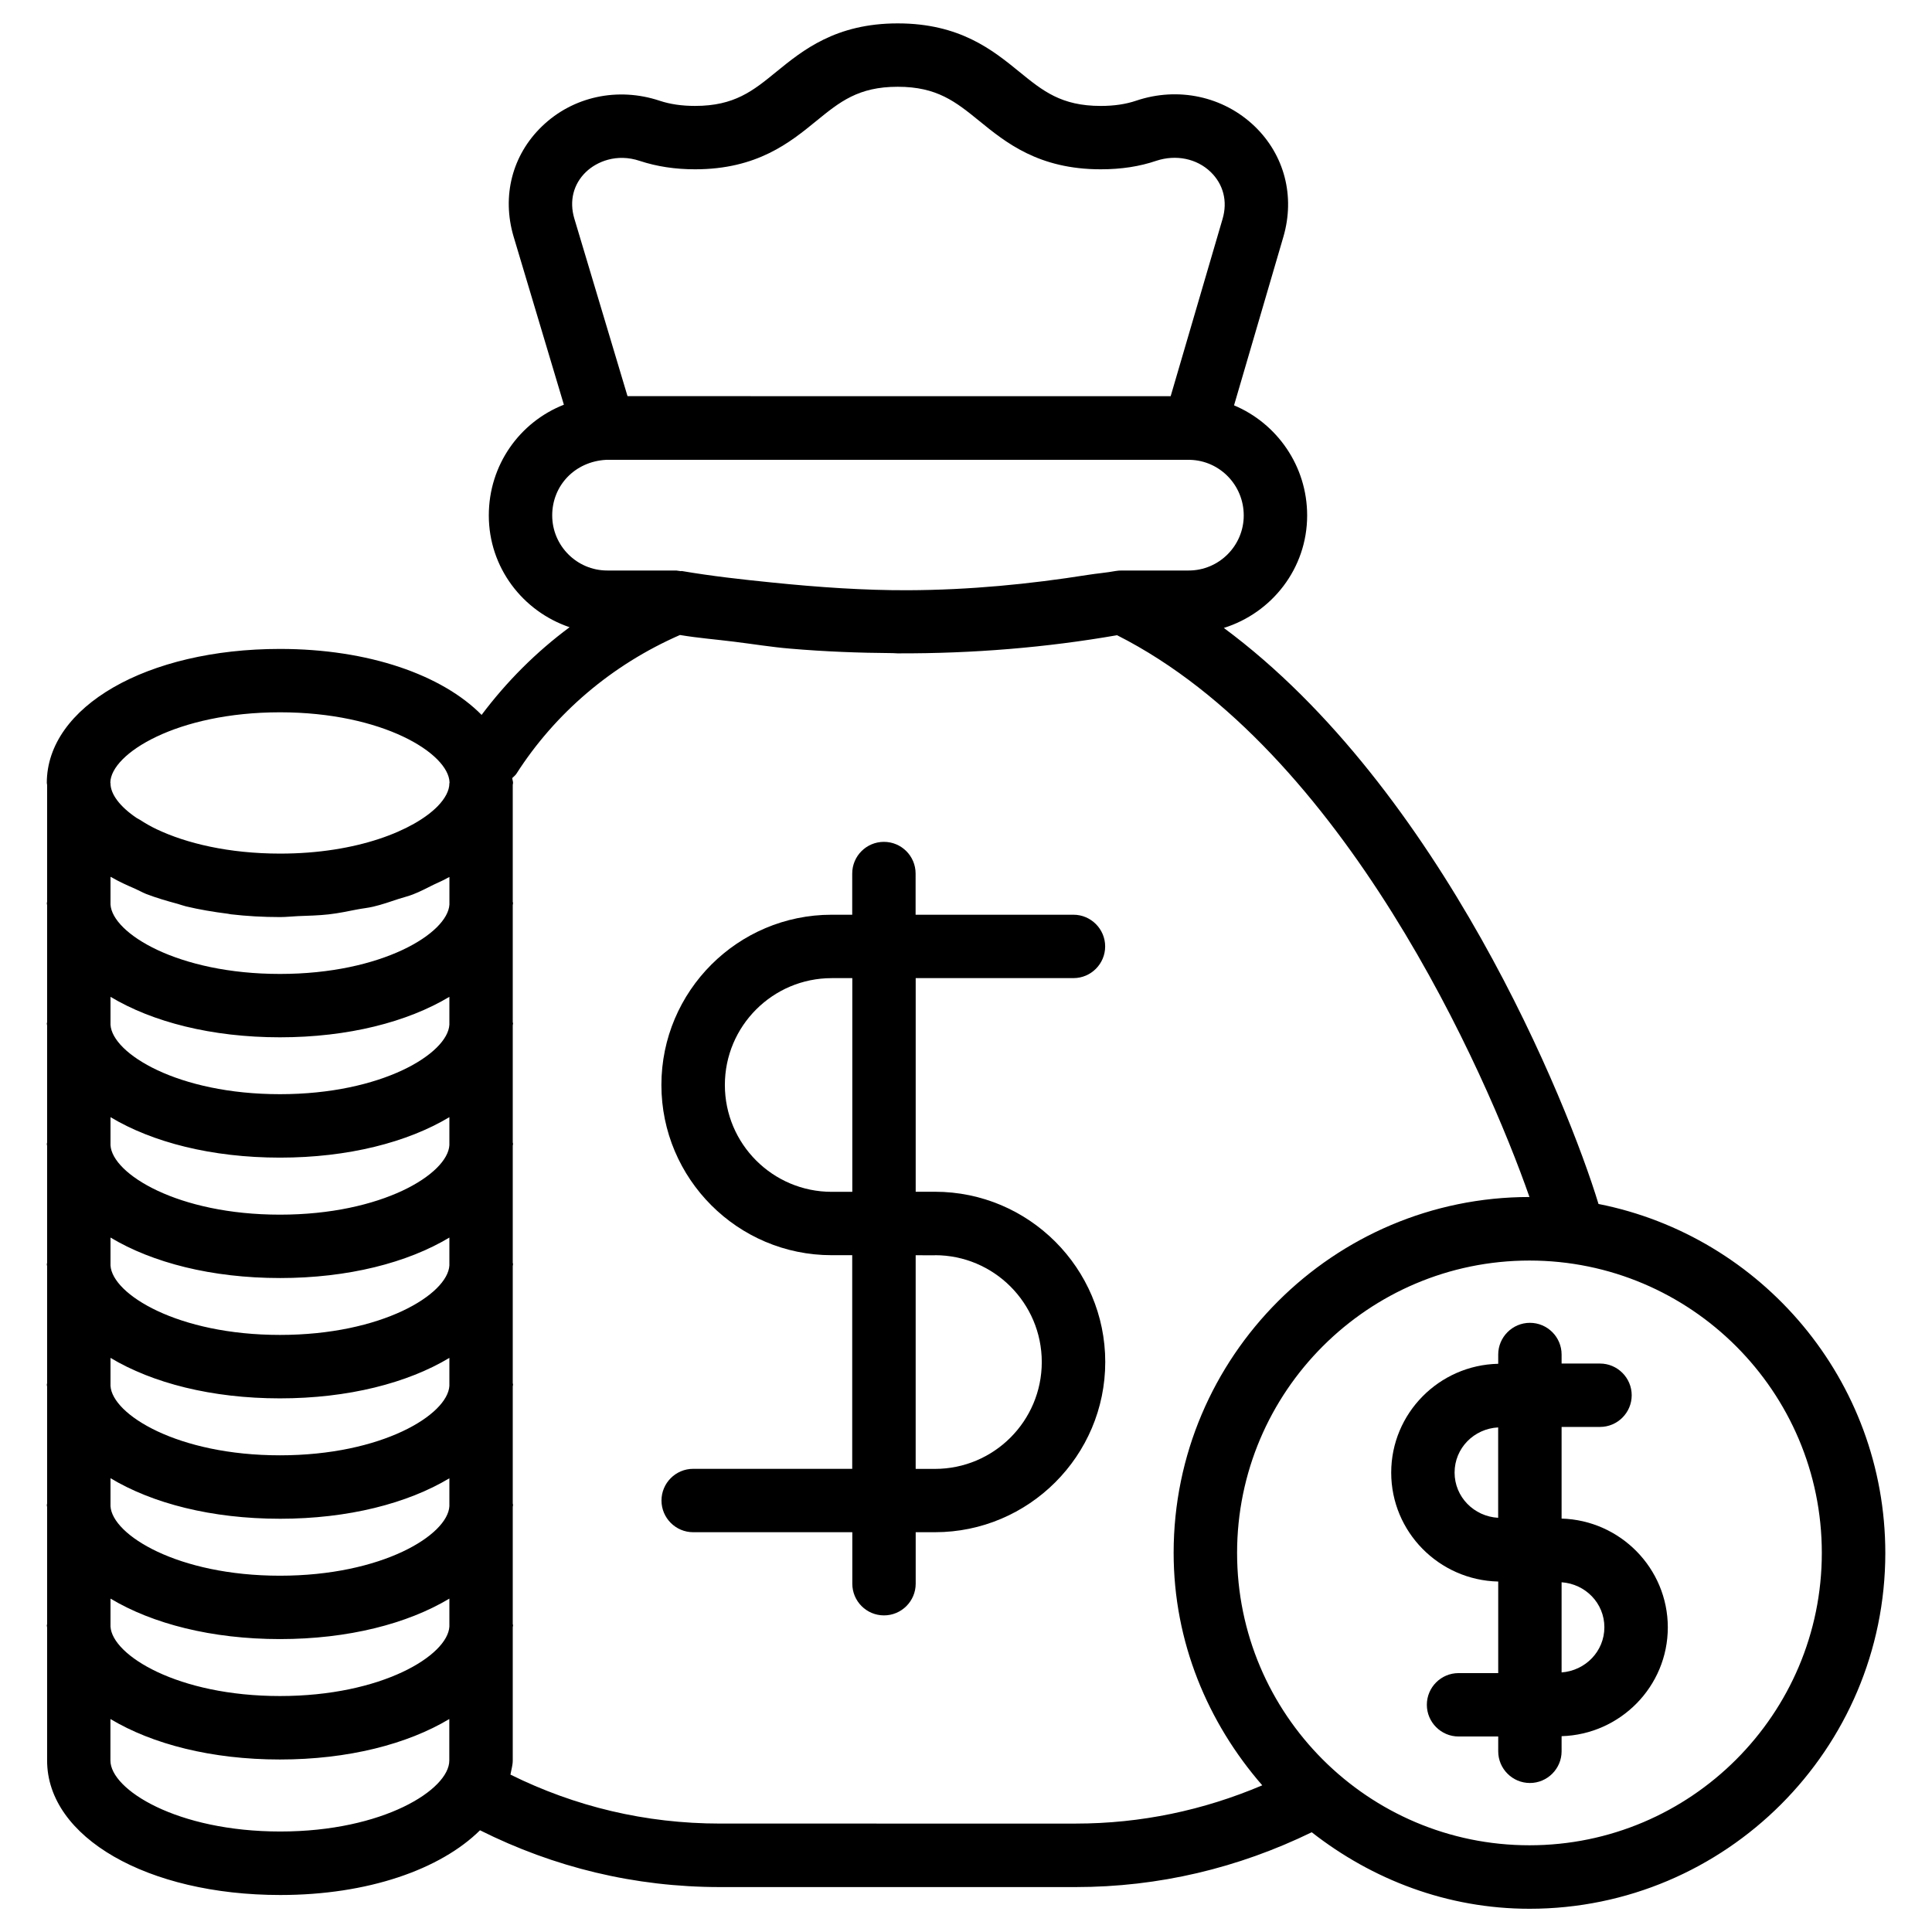
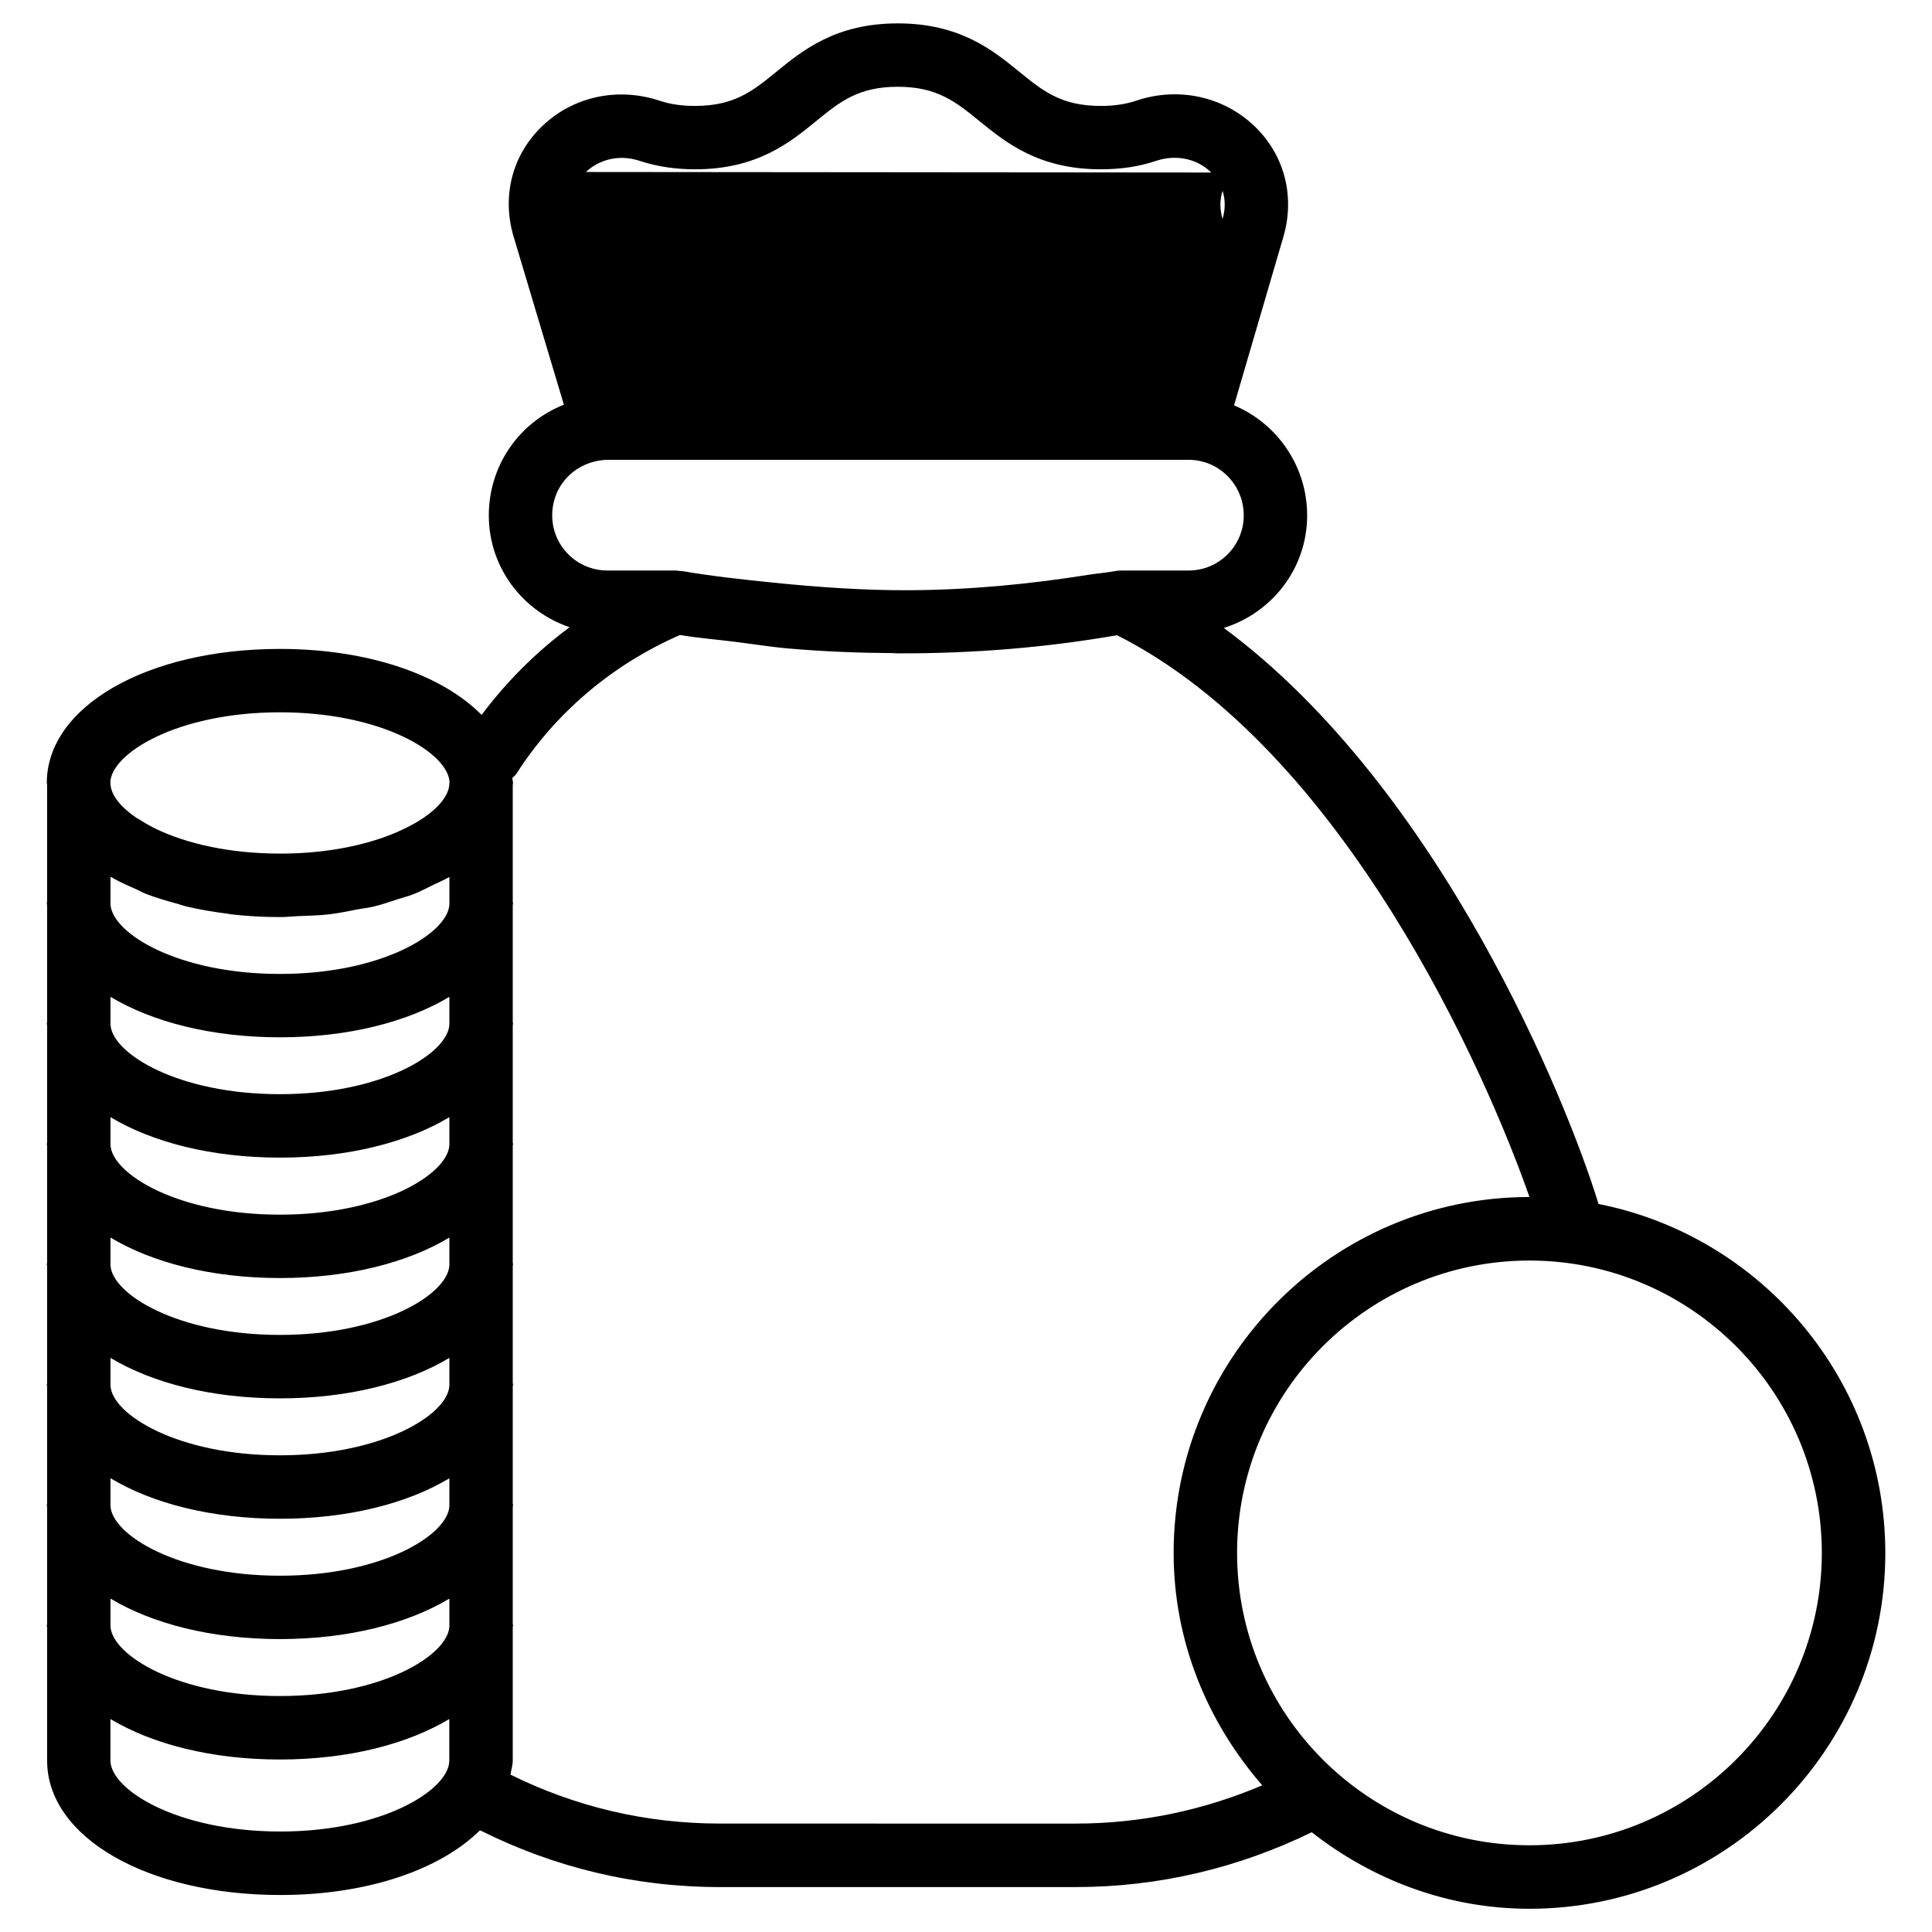
<svg xmlns="http://www.w3.org/2000/svg" fill="#000000" width="800px" height="800px" version="1.1" viewBox="144 144 512 512">
  <g>
-     <path d="m428.48 403.21c4.641 0 8.398-3.777 8.398-8.398 0-4.617-3.777-8.398-8.398-8.398h-41.836v-10.914c0-4.641-3.758-8.398-8.398-8.398s-8.398 3.758-8.398 8.398v10.914h-5.457c-24.875 0-45.113 20.238-45.113 45.113s20.238 45.113 45.113 45.113h5.457v56.617h-42.148c-4.641 0-8.398 3.777-8.398 8.398 0 4.617 3.758 8.398 8.398 8.398h42.172v13.645c0 4.641 3.758 8.398 8.398 8.398 4.641 0 8.398-3.777 8.398-8.398v-13.645h5.102c24.875 0 45.133-20.258 45.133-45.113 0-24.855-20.258-45.113-45.133-45.113h-5.102v-56.617zm-36.715 73.43c15.617 0 28.316 12.68 28.316 28.316 0 15.641-12.699 28.316-28.316 28.316h-5.102v-56.617l5.102 0.004zm-21.895-16.793h-5.457c-15.617 0-28.316-12.68-28.316-28.316 0-15.641 12.699-28.316 28.316-28.316h5.457z" />
-     <path d="m557.84 546.44v-24.289h10.18c4.641 0 8.398-3.777 8.398-8.398 0-4.617-3.777-8.398-8.398-8.398h-10.18v-2.394c0-4.641-3.777-8.398-8.398-8.398-4.617 0-8.398 3.777-8.398 8.398v2.457c-15.68 0.336-28.359 13.121-28.359 28.844 0 15.723 12.68 28.508 28.359 28.863v24.266h-10.516c-4.641 0-8.398 3.777-8.398 8.398 0 4.617 3.777 8.398 8.398 8.398h10.516v3.926c0 4.641 3.777 8.398 8.398 8.398 4.617 0 8.398-3.777 8.398-8.398v-4.008c15.574-0.461 28.148-13.184 28.148-28.844-0.016-15.637-12.59-28.379-28.148-28.82zm-28.359-12.195c0-6.465 5.121-11.629 11.547-11.965v23.953c-6.422-0.359-11.547-5.543-11.547-11.988zm28.359 52.965v-23.891c6.32 0.441 11.336 5.543 11.336 11.922 0 6.383-5.035 11.504-11.336 11.969z" />
-     <path d="m567.62 463.06c-8.082-26.574-41.73-110.04-99.293-152.65 12.742-3.988 22.082-15.766 22.082-29.809 0-13.141-8.02-24.414-19.375-29.18l13.078-44.672c3.129-10.727 0.293-21.684-7.641-29.305-8.27-7.914-20.258-10.516-31.383-6.758-2.731 0.922-5.793 1.387-9.383 1.387-10.477 0-15.367-3.988-21.602-9.07-7.012-5.711-15.742-12.805-32.18-12.805-16.438-0.004-25.172 7.113-32.184 12.824-6.191 5.059-11.102 9.047-21.535 9.047-3.504 0-6.57-0.441-9.363-1.363-11.125-3.715-23.051-1.133-31.238 6.801-7.871 7.598-10.664 18.492-7.496 29.18l13.328 44.566c-11.688 4.598-19.895 15.934-19.895 29.344 0 13.812 9.004 25.422 21.41 29.621-8.836 6.551-16.668 14.379-23.32 23.238-10.453-10.578-29.895-17.484-53.445-17.484-35.227 0-61.781 15.281-61.781 35.52 0 0.168 0.082 0.336 0.082 0.504v30.984c0 0.148-0.082 0.273-0.082 0.398 0 0.168 0.082 0.336 0.082 0.504v30.984c0 0.148-0.082 0.273-0.082 0.398 0 0.168 0.082 0.336 0.082 0.504v31.004c0 0.148-0.082 0.273-0.082 0.398 0 0.168 0.082 0.336 0.082 0.504v30.984c0 0.148-0.082 0.273-0.082 0.398 0 0.168 0.082 0.336 0.082 0.504v31.004c0 0.148-0.082 0.273-0.082 0.398 0 0.168 0.082 0.336 0.082 0.504v31.004c0 0.148-0.082 0.273-0.082 0.398 0 0.168 0.082 0.336 0.082 0.504v31.004c0 0.148-0.082 0.273-0.082 0.398 0 0.168 0.082 0.336 0.082 0.504v35.289c0 20.32 26.574 35.625 61.801 35.625 23.176 0 42.402-6.758 52.922-17.152 19.605 9.805 40.914 15.051 63.648 15.051h94.148c22.105 0 43.098-5.039 62.621-14.527 15.996 12.512 35.875 20.277 57.707 20.277 51.996 0 94.297-42.32 94.297-94.297-0.02-45.758-32.77-83.941-76.012-92.484zm-268.34-273.48c2.856-2.75 8.145-4.996 14.273-2.938 4.535 1.488 9.344 2.223 14.656 2.223 16.414 0 25.129-7.094 32.141-12.824 6.211-5.059 11.121-9.047 21.555-9.047 10.453 0 15.367 3.988 21.602 9.047 7.012 5.711 15.742 12.824 32.18 12.824 5.457 0 10.285-0.734 14.777-2.266 5.184-1.699 10.684-0.586 14.359 2.961 3.379 3.254 4.555 7.789 3.168 12.469l-13.75 46.961-143.94-0.004-14.109-47.105c-1.363-4.617-0.25-9.09 3.086-12.301zm-8.941 91.02c0-7.894 5.961-14.254 14.234-14.738h154.84c7.871 0.23 14.191 6.719 14.191 14.738 0 8.039-6.551 14.59-14.59 14.59h-17.82c-0.504 0-1.027 0.043-1.512 0.125-2.457 0.461-5.016 0.652-7.496 1.051-15.387 2.434-31.152 3.988-47.566 4.051-11.504 0.043-23.637-0.777-36.148-2.059-7.852-0.793-15.703-1.656-23.828-3.039-0.062 0-0.148 0.039-0.211 0.039-0.418-0.082-0.797-0.082-1.215-0.168h-18.285c-8.039 0-14.59-6.547-14.59-14.59zm-110.38 99c0.945 0.418 1.762 0.902 2.75 1.301 2.602 1.008 5.457 1.848 8.355 2.625 0.754 0.211 1.449 0.484 2.227 0.672 3.504 0.84 7.242 1.469 11.082 1.953 0.293 0.043 0.547 0.105 0.82 0.148 4.156 0.484 8.48 0.734 12.973 0.734h0.062 0.062c1.594 0 3.066-0.188 4.641-0.25 2.731-0.105 5.519-0.168 8.125-0.461 2.644-0.293 5.082-0.82 7.559-1.301 1.406-0.273 2.898-0.418 4.242-0.734 2.414-0.566 4.598-1.344 6.824-2.078 1.238-0.398 2.562-0.715 3.738-1.176 1.973-0.754 3.695-1.699 5.5-2.582 1.195-0.586 2.519-1.113 3.633-1.762 0.168-0.105 0.379-0.168 0.547-0.273v7.305c-0.453 7.594-17.816 18.383-44.914 18.383-27.102 0-44.461-10.789-44.902-18.41v-7.328c0.105 0.062 0.25 0.105 0.355 0.168 1.934 1.137 4.113 2.102 6.32 3.066zm38.227 39.297c18.094 0 33.816-4.074 44.902-10.727v7.391c-0.441 7.621-17.801 18.41-44.902 18.41s-44.461-10.793-44.902-18.41v-7.391c11.082 6.656 26.805 10.727 44.902 10.727zm0 31.887c18.094 0 33.816-4.074 44.902-10.727v7.43c-0.441 7.621-17.801 18.41-44.902 18.41-27.102 0.004-44.461-10.809-44.902-18.406v-7.43c11.082 6.652 26.805 10.723 44.902 10.723zm0 31.91c18.094 0 33.816-4.074 44.902-10.727v7.391c-0.441 7.621-17.801 18.41-44.902 18.41-27.102-0.004-44.461-10.793-44.902-18.414v-7.391c11.082 6.656 26.805 10.73 44.902 10.73zm0 31.887c18.094 0 33.816-4.074 44.902-10.727v7.41c-0.441 7.621-17.801 18.41-44.902 18.41s-44.461-10.812-44.902-18.41v-7.41c11.082 6.652 26.805 10.727 44.902 10.727zm0 31.906c18.094 0 33.816-4.074 44.902-10.727v7.41c-0.441 7.621-17.801 18.41-44.902 18.41s-44.461-10.812-44.902-18.43v-7.41c11.082 6.676 26.805 10.746 44.902 10.746zm-44.902 21.16c11.105 6.656 26.809 10.727 44.902 10.727s33.816-4.074 44.902-10.727v7.41c-0.441 7.621-17.801 18.41-44.902 18.41s-44.461-10.809-44.902-18.41zm44.902-234.88c27.312 0 44.754 10.957 44.945 18.598 0 0.082-0.043 0.148-0.043 0.23 0 1.891-1.09 3.988-3.129 6.086-6.234 6.32-21.203 12.531-41.711 12.531-13.688 0-24.918-2.75-32.707-6.445-0.02 0-0.02-0.02-0.043-0.02-1.66-0.777-3.086-1.637-4.43-2.5-0.23-0.148-0.566-0.293-0.797-0.441-4.531-3.039-6.988-6.375-6.988-9.211 0-0.082-0.043-0.148-0.043-0.23 0.168-7.641 17.633-18.598 44.945-18.598zm0.105 296.6c-27.48 0-45.027-11.148-45.027-18.809v-11c11.105 6.656 26.809 10.727 44.902 10.727s33.816-4.074 44.902-10.727v11c0.02 7.66-17.449 18.809-44.777 18.809zm116.57-2.102c-19.859 0-38.477-4.512-55.586-12.973 0.211-1.258 0.609-2.457 0.609-3.758v-35.289c0-0.168 0.082-0.336 0.082-0.504 0-0.148-0.082-0.273-0.082-0.398v-31.004c0-0.168 0.082-0.336 0.082-0.504 0-0.148-0.082-0.273-0.082-0.398v-31.004c0-0.168 0.082-0.336 0.082-0.504 0-0.148-0.082-0.273-0.082-0.398v-31.004c0-0.168 0.082-0.336 0.082-0.504 0-0.148-0.082-0.273-0.082-0.398v-30.984c0-0.168 0.082-0.336 0.082-0.504 0-0.148-0.082-0.273-0.082-0.398v-30.988c0-0.168 0.082-0.336 0.082-0.504 0-0.148-0.082-0.273-0.082-0.398v-30.984c0-0.168 0.082-0.336 0.082-0.504 0-0.148-0.082-0.273-0.082-0.398v-30.965c0-0.168 0.082-0.336 0.082-0.504 0-0.441-0.188-0.859-0.211-1.301 0.359-0.379 0.801-0.672 1.094-1.133 10.266-16.039 25.254-28.863 43.348-36.777 4.891 0.82 9.613 1.176 14.422 1.785 4.914 0.605 9.91 1.426 14.738 1.824 9.258 0.797 18.305 1.133 27.227 1.195 0.418 0 0.84 0.062 1.258 0.062h0.062c20.09 0.062 39.465-1.555 58.129-4.809 60.246 30.438 97.863 116.19 109.29 148.88-51.996 0-94.297 42.32-94.297 94.297 0 23.637 9.047 45.027 23.488 61.613-15.574 6.613-32.141 10.141-49.5 10.141zm214.46 5.754c-42.738 0-77.48-34.742-77.48-77.48s34.742-77.48 77.48-77.48c42.738 0 77.48 34.742 77.48 77.48s-34.742 77.48-77.48 77.48z" />
+     <path d="m567.62 463.06c-8.082-26.574-41.73-110.04-99.293-152.65 12.742-3.988 22.082-15.766 22.082-29.809 0-13.141-8.02-24.414-19.375-29.18l13.078-44.672c3.129-10.727 0.293-21.684-7.641-29.305-8.27-7.914-20.258-10.516-31.383-6.758-2.731 0.922-5.793 1.387-9.383 1.387-10.477 0-15.367-3.988-21.602-9.07-7.012-5.711-15.742-12.805-32.18-12.805-16.438-0.004-25.172 7.113-32.184 12.824-6.191 5.059-11.102 9.047-21.535 9.047-3.504 0-6.57-0.441-9.363-1.363-11.125-3.715-23.051-1.133-31.238 6.801-7.871 7.598-10.664 18.492-7.496 29.18l13.328 44.566c-11.688 4.598-19.895 15.934-19.895 29.344 0 13.812 9.004 25.422 21.41 29.621-8.836 6.551-16.668 14.379-23.32 23.238-10.453-10.578-29.895-17.484-53.445-17.484-35.227 0-61.781 15.281-61.781 35.52 0 0.168 0.082 0.336 0.082 0.504v30.984c0 0.148-0.082 0.273-0.082 0.398 0 0.168 0.082 0.336 0.082 0.504v30.984c0 0.148-0.082 0.273-0.082 0.398 0 0.168 0.082 0.336 0.082 0.504v31.004c0 0.148-0.082 0.273-0.082 0.398 0 0.168 0.082 0.336 0.082 0.504v30.984c0 0.148-0.082 0.273-0.082 0.398 0 0.168 0.082 0.336 0.082 0.504v31.004c0 0.148-0.082 0.273-0.082 0.398 0 0.168 0.082 0.336 0.082 0.504v31.004c0 0.148-0.082 0.273-0.082 0.398 0 0.168 0.082 0.336 0.082 0.504v31.004c0 0.148-0.082 0.273-0.082 0.398 0 0.168 0.082 0.336 0.082 0.504v35.289c0 20.32 26.574 35.625 61.801 35.625 23.176 0 42.402-6.758 52.922-17.152 19.605 9.805 40.914 15.051 63.648 15.051h94.148c22.105 0 43.098-5.039 62.621-14.527 15.996 12.512 35.875 20.277 57.707 20.277 51.996 0 94.297-42.32 94.297-94.297-0.02-45.758-32.77-83.941-76.012-92.484zm-268.34-273.48c2.856-2.75 8.145-4.996 14.273-2.938 4.535 1.488 9.344 2.223 14.656 2.223 16.414 0 25.129-7.094 32.141-12.824 6.211-5.059 11.121-9.047 21.555-9.047 10.453 0 15.367 3.988 21.602 9.047 7.012 5.711 15.742 12.824 32.18 12.824 5.457 0 10.285-0.734 14.777-2.266 5.184-1.699 10.684-0.586 14.359 2.961 3.379 3.254 4.555 7.789 3.168 12.469c-1.363-4.617-0.25-9.09 3.086-12.301zm-8.941 91.02c0-7.894 5.961-14.254 14.234-14.738h154.84c7.871 0.23 14.191 6.719 14.191 14.738 0 8.039-6.551 14.59-14.59 14.59h-17.82c-0.504 0-1.027 0.043-1.512 0.125-2.457 0.461-5.016 0.652-7.496 1.051-15.387 2.434-31.152 3.988-47.566 4.051-11.504 0.043-23.637-0.777-36.148-2.059-7.852-0.793-15.703-1.656-23.828-3.039-0.062 0-0.148 0.039-0.211 0.039-0.418-0.082-0.797-0.082-1.215-0.168h-18.285c-8.039 0-14.59-6.547-14.59-14.59zm-110.38 99c0.945 0.418 1.762 0.902 2.75 1.301 2.602 1.008 5.457 1.848 8.355 2.625 0.754 0.211 1.449 0.484 2.227 0.672 3.504 0.84 7.242 1.469 11.082 1.953 0.293 0.043 0.547 0.105 0.82 0.148 4.156 0.484 8.48 0.734 12.973 0.734h0.062 0.062c1.594 0 3.066-0.188 4.641-0.25 2.731-0.105 5.519-0.168 8.125-0.461 2.644-0.293 5.082-0.82 7.559-1.301 1.406-0.273 2.898-0.418 4.242-0.734 2.414-0.566 4.598-1.344 6.824-2.078 1.238-0.398 2.562-0.715 3.738-1.176 1.973-0.754 3.695-1.699 5.5-2.582 1.195-0.586 2.519-1.113 3.633-1.762 0.168-0.105 0.379-0.168 0.547-0.273v7.305c-0.453 7.594-17.816 18.383-44.914 18.383-27.102 0-44.461-10.789-44.902-18.41v-7.328c0.105 0.062 0.25 0.105 0.355 0.168 1.934 1.137 4.113 2.102 6.32 3.066zm38.227 39.297c18.094 0 33.816-4.074 44.902-10.727v7.391c-0.441 7.621-17.801 18.41-44.902 18.41s-44.461-10.793-44.902-18.41v-7.391c11.082 6.656 26.805 10.727 44.902 10.727zm0 31.887c18.094 0 33.816-4.074 44.902-10.727v7.43c-0.441 7.621-17.801 18.41-44.902 18.41-27.102 0.004-44.461-10.809-44.902-18.406v-7.43c11.082 6.652 26.805 10.723 44.902 10.723zm0 31.91c18.094 0 33.816-4.074 44.902-10.727v7.391c-0.441 7.621-17.801 18.41-44.902 18.41-27.102-0.004-44.461-10.793-44.902-18.414v-7.391c11.082 6.656 26.805 10.73 44.902 10.73zm0 31.887c18.094 0 33.816-4.074 44.902-10.727v7.41c-0.441 7.621-17.801 18.41-44.902 18.41s-44.461-10.812-44.902-18.41v-7.41c11.082 6.652 26.805 10.727 44.902 10.727zm0 31.906c18.094 0 33.816-4.074 44.902-10.727v7.41c-0.441 7.621-17.801 18.41-44.902 18.41s-44.461-10.812-44.902-18.43v-7.41c11.082 6.676 26.805 10.746 44.902 10.746zm-44.902 21.16c11.105 6.656 26.809 10.727 44.902 10.727s33.816-4.074 44.902-10.727v7.41c-0.441 7.621-17.801 18.41-44.902 18.41s-44.461-10.809-44.902-18.41zm44.902-234.88c27.312 0 44.754 10.957 44.945 18.598 0 0.082-0.043 0.148-0.043 0.23 0 1.891-1.09 3.988-3.129 6.086-6.234 6.32-21.203 12.531-41.711 12.531-13.688 0-24.918-2.75-32.707-6.445-0.02 0-0.02-0.02-0.043-0.02-1.66-0.777-3.086-1.637-4.43-2.5-0.23-0.148-0.566-0.293-0.797-0.441-4.531-3.039-6.988-6.375-6.988-9.211 0-0.082-0.043-0.148-0.043-0.23 0.168-7.641 17.633-18.598 44.945-18.598zm0.105 296.6c-27.48 0-45.027-11.148-45.027-18.809v-11c11.105 6.656 26.809 10.727 44.902 10.727s33.816-4.074 44.902-10.727v11c0.02 7.66-17.449 18.809-44.777 18.809zm116.57-2.102c-19.859 0-38.477-4.512-55.586-12.973 0.211-1.258 0.609-2.457 0.609-3.758v-35.289c0-0.168 0.082-0.336 0.082-0.504 0-0.148-0.082-0.273-0.082-0.398v-31.004c0-0.168 0.082-0.336 0.082-0.504 0-0.148-0.082-0.273-0.082-0.398v-31.004c0-0.168 0.082-0.336 0.082-0.504 0-0.148-0.082-0.273-0.082-0.398v-31.004c0-0.168 0.082-0.336 0.082-0.504 0-0.148-0.082-0.273-0.082-0.398v-30.984c0-0.168 0.082-0.336 0.082-0.504 0-0.148-0.082-0.273-0.082-0.398v-30.988c0-0.168 0.082-0.336 0.082-0.504 0-0.148-0.082-0.273-0.082-0.398v-30.984c0-0.168 0.082-0.336 0.082-0.504 0-0.148-0.082-0.273-0.082-0.398v-30.965c0-0.168 0.082-0.336 0.082-0.504 0-0.441-0.188-0.859-0.211-1.301 0.359-0.379 0.801-0.672 1.094-1.133 10.266-16.039 25.254-28.863 43.348-36.777 4.891 0.82 9.613 1.176 14.422 1.785 4.914 0.605 9.91 1.426 14.738 1.824 9.258 0.797 18.305 1.133 27.227 1.195 0.418 0 0.84 0.062 1.258 0.062h0.062c20.09 0.062 39.465-1.555 58.129-4.809 60.246 30.438 97.863 116.19 109.29 148.88-51.996 0-94.297 42.32-94.297 94.297 0 23.637 9.047 45.027 23.488 61.613-15.574 6.613-32.141 10.141-49.5 10.141zm214.46 5.754c-42.738 0-77.48-34.742-77.48-77.48s34.742-77.48 77.48-77.48c42.738 0 77.48 34.742 77.48 77.48s-34.742 77.48-77.48 77.48z" />
  </g>
</svg>